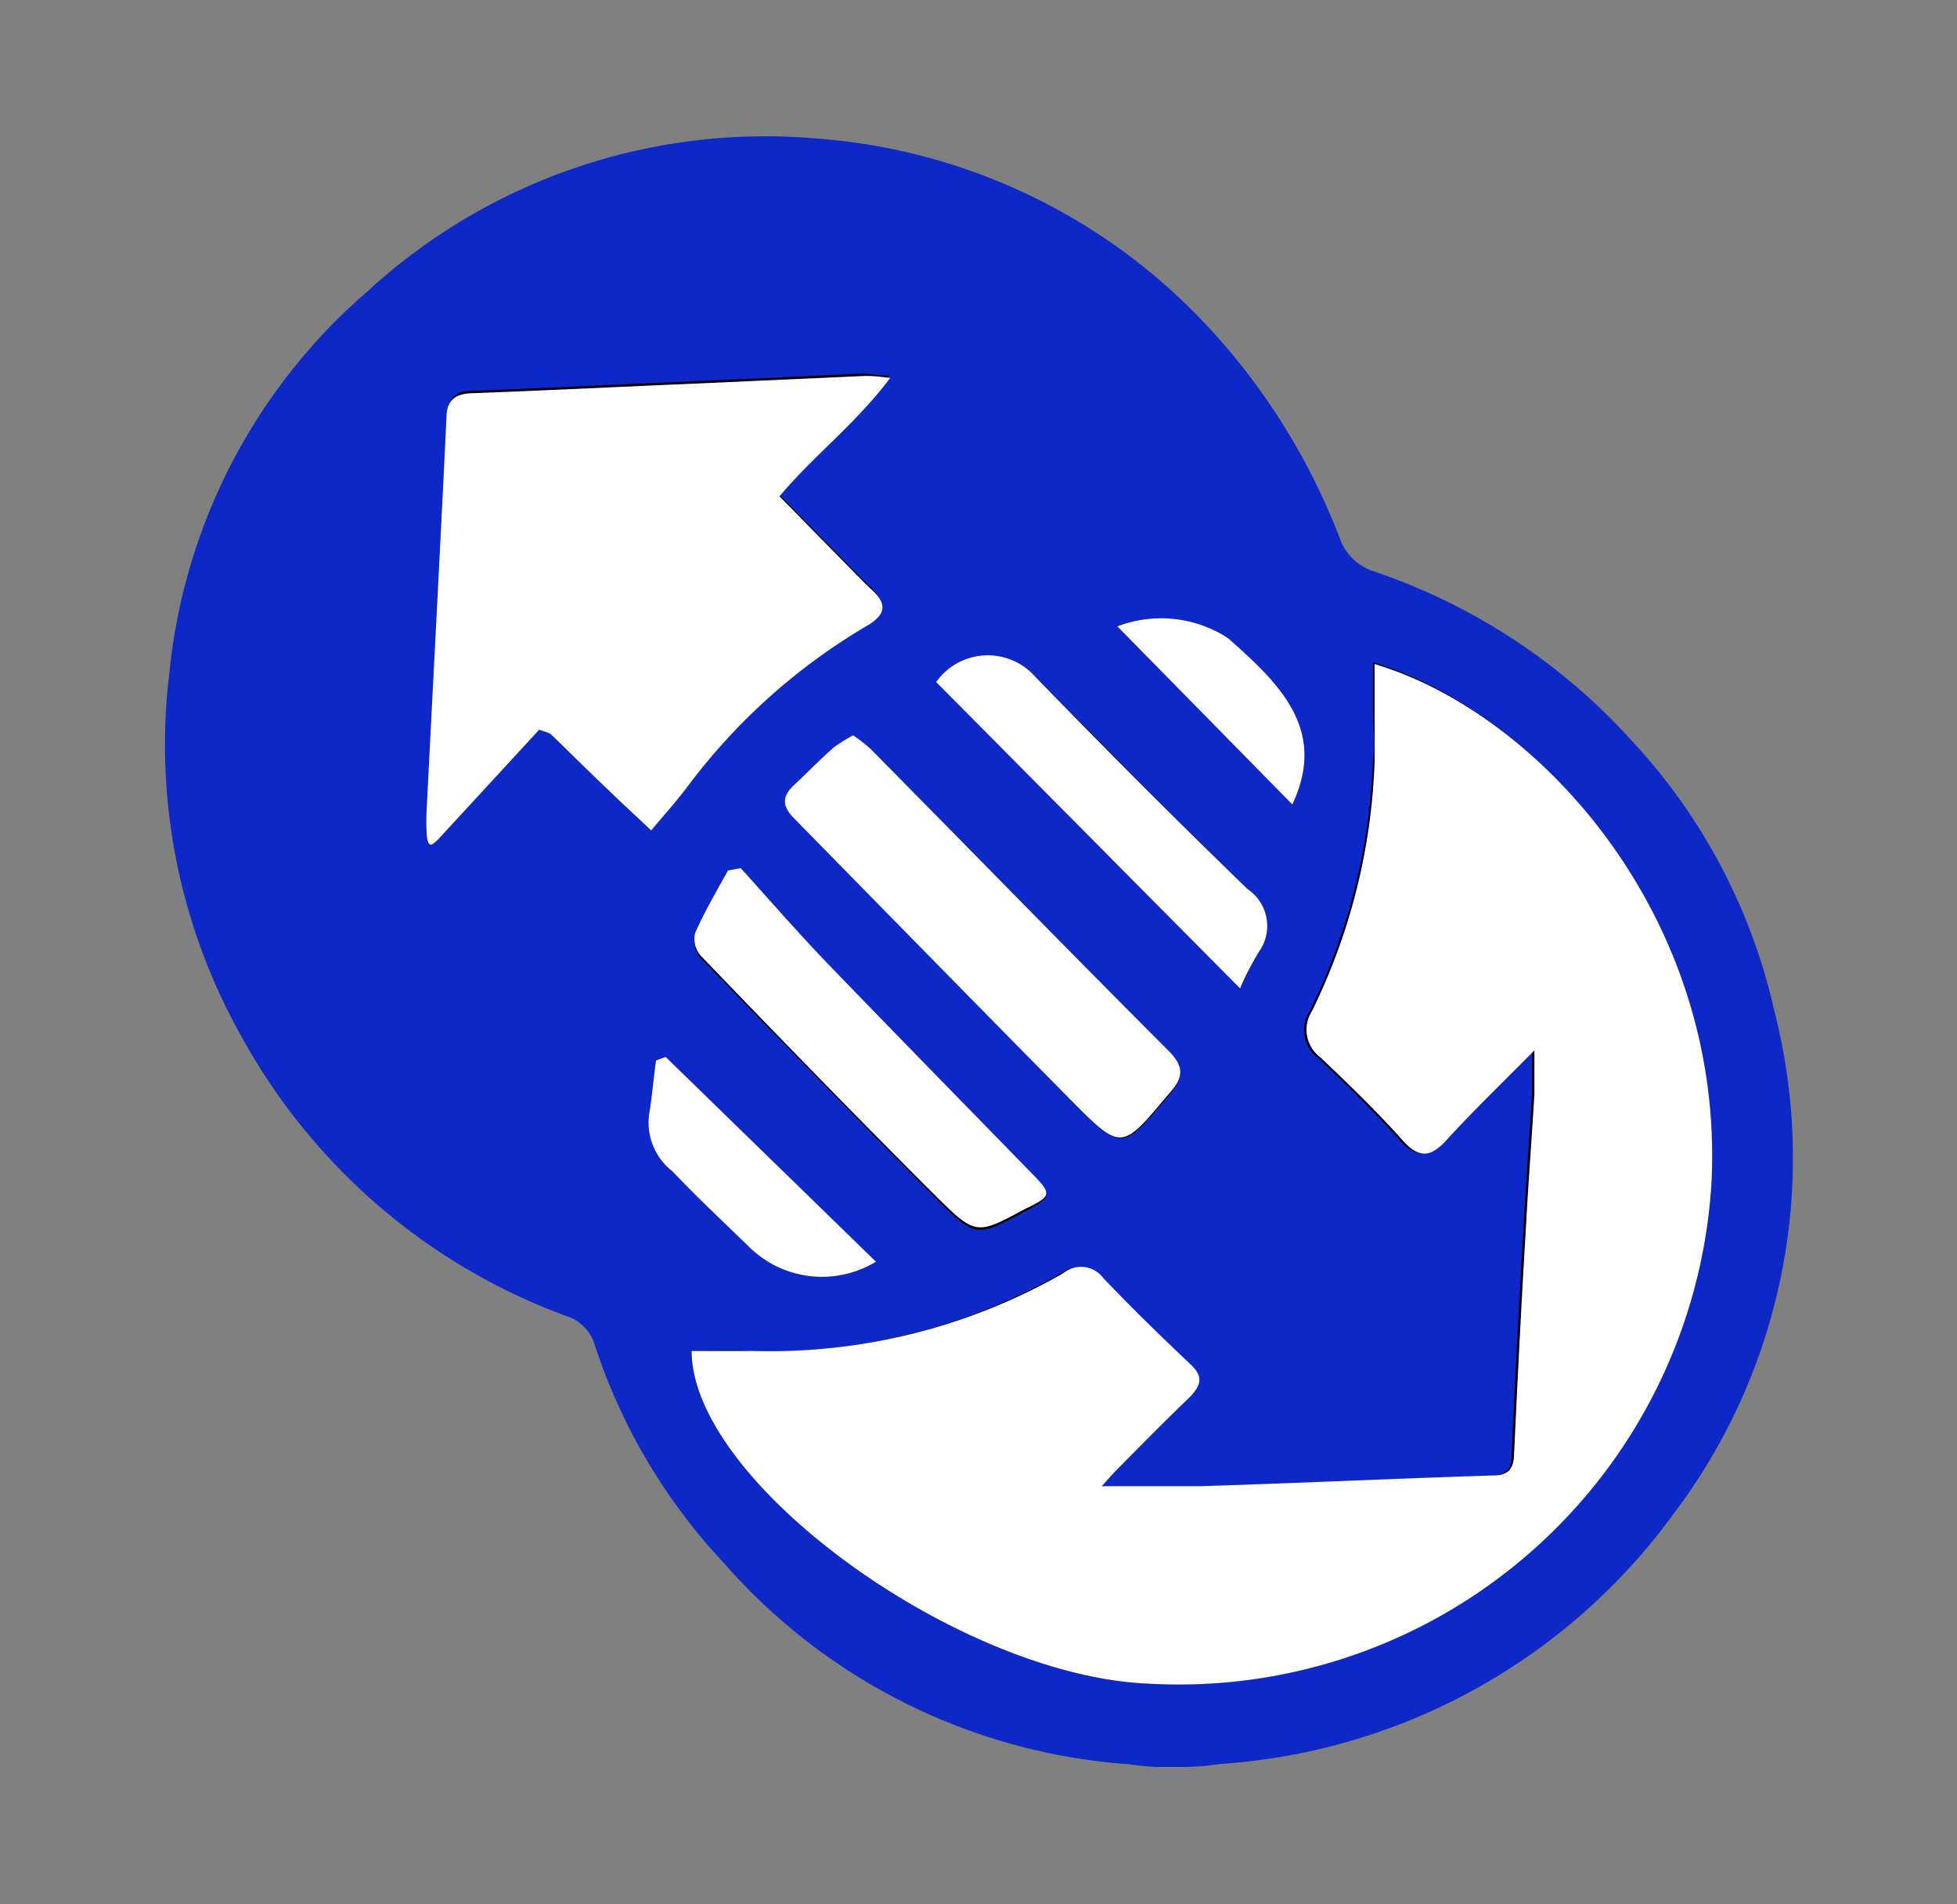
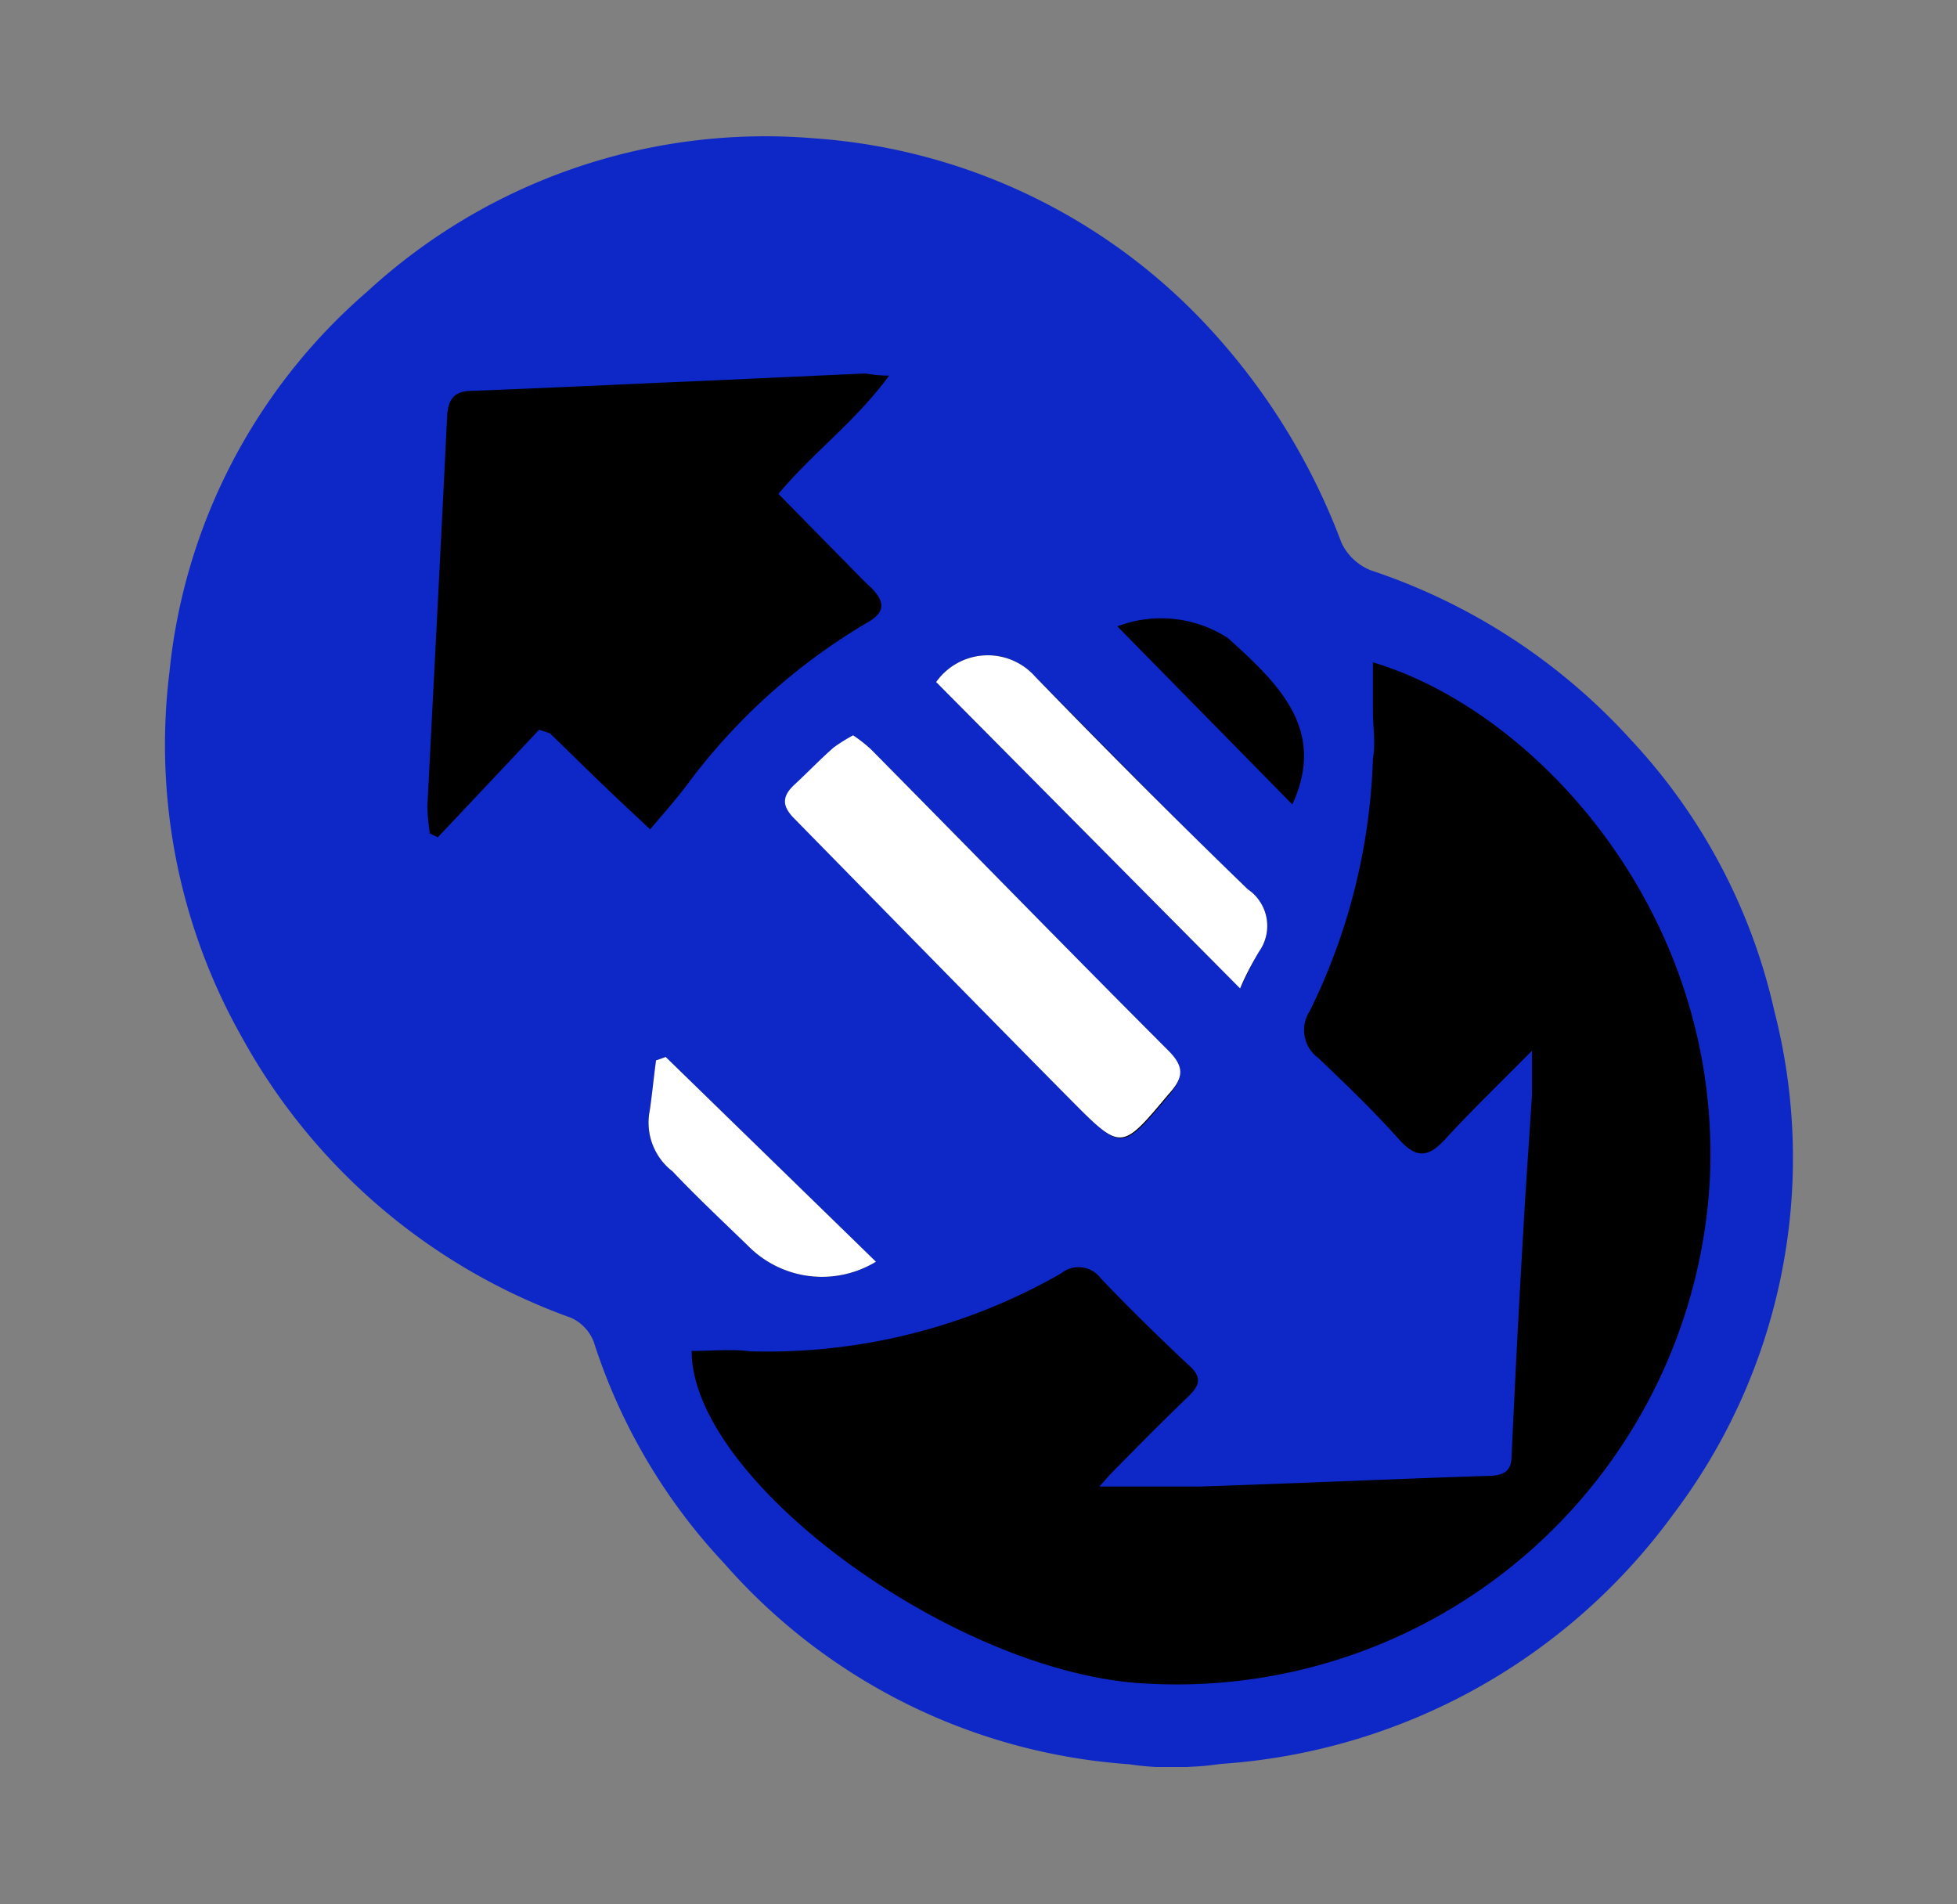
<svg xmlns="http://www.w3.org/2000/svg" id="Layer_1" data-name="Layer 1" viewBox="0 0 56.59 55.06">
  <rect x="0" y="0" width="56.59" height="55.06" fill="#808080" stroke="none" />
  <defs>
    <style>.cls-1{fill:#0e27c7;}.cls-2{fill:#fff;}</style>
  </defs>
  <path class="cls-1" d="M34.31,51.09c-.3,0-.54,0-.86,0a7.7,7.7,0,0,1-.8-.08,17.15,17.15,0,0,1-11.71-5.81,16.88,16.88,0,0,1-3.77-6.4,1.26,1.26,0,0,0-.66-.7A17.64,17.64,0,0,1,7,30,17.19,17.19,0,0,1,4.9,19.43a16.75,16.75,0,0,1,5.72-11A17,17,0,0,1,23.55,4,17.18,17.18,0,0,1,34.66,9.16a18.93,18.93,0,0,1,4.13,6.53,1.58,1.58,0,0,0,.85.8,17.69,17.69,0,0,1,7.53,4.91,16.89,16.89,0,0,1,4.14,7.84,17.06,17.06,0,0,1-2.93,14.55A17.65,17.65,0,0,1,35.31,51C34.76,51.07,34.85,51.06,34.31,51.09Z" />
  <path d="M20,39.06c0,3.8,7.73,9.4,13.21,9.62A15.43,15.43,0,0,0,49.44,34.15c.39-7.68-5-13.59-9.74-15,0,.47,0,.93,0,1.39s.08.94,0,1.41a17.73,17.73,0,0,1-1.83,7.29,1,1,0,0,0,.25,1.35c.81.77,1.61,1.54,2.35,2.37.5.55.84.49,1.3,0,.78-.85,1.61-1.65,2.53-2.58,0,.55,0,.91,0,1.27-.08,1.31-.18,2.62-.25,3.93-.13,2.17-.24,4.35-.34,6.52,0,.39-.18.55-.6.57-2.81.09-5.62.22-8.43.31-.95,0-1.9,0-2.89,0,.13-.14.27-.31.42-.46.71-.72,1.42-1.44,2.15-2.14.33-.32.42-.56,0-.92-.86-.81-1.71-1.64-2.53-2.5a.8.8,0,0,0-1.15-.14,17.09,17.09,0,0,1-9,2.25C21.17,39,20.58,39.06,20,39.06Z" />
  <path d="M15.59,21.1c.24.08.3.09.33.12.55.53,1.09,1.07,1.65,1.6.4.39.82.77,1.23,1.16.36-.43.73-.84,1.06-1.28A17.63,17.63,0,0,1,25.08,18c.52-.29.52-.59.12-1-.17-.15-.32-.31-.48-.47l-2.21-2.25c1-1.2,2.23-2.09,3.2-3.42-.41,0-.58-.06-.74-.06l-4.81.22c-2.17.09-4.34.2-6.51.28-.49,0-.69.22-.72.72-.18,3.76-.38,7.51-.57,11.27a5.54,5.54,0,0,0,.07.81l.23.11Z" />
  <path d="M24.67,21.26a4.94,4.94,0,0,0-.54.37c-.39.34-.75.72-1.13,1.07s-.36.62,0,1c2.68,2.71,5.34,5.43,8,8.14,1.45,1.46,1.45,1.44,2.8-.17.4-.48.45-.79,0-1.28-2.88-2.88-5.73-5.81-8.6-8.71A4.3,4.3,0,0,0,24.67,21.26Z" />
-   <path d="M21.42,25.1l-.37.14c-.33.6-.68,1.19-.95,1.81a.73.73,0,0,0,.16.65c2.27,2.33,4.54,4.67,6.85,7,1.11,1.1,1.15,1.07,2.56.31.74-.39.75-.46.18-1-2-2-3.91-4-5.84-6C23.12,27,22.28,26.05,21.42,25.1Z" />
  <path d="M35.86,28.58c.17-.34.34-.72.55-1.07a1.28,1.28,0,0,0-.33-1.8c-2.08-2-4.1-4.08-6.14-6.14a1.83,1.83,0,0,0-2.87.15Z" />
  <path d="M19.25,30.56l-.28.1c-.06.48-.11,1-.18,1.44a1.78,1.78,0,0,0,.66,1.77c.77.68,1.47,1.46,2.21,2.18a3,3,0,0,0,3.67.43Z" />
  <path d="M37.37,23.26c1-2.17-.4-3.49-1.86-4.81a3.55,3.55,0,0,0-3.2-.34Z" />
-   <path class="cls-2" d="M15.59,21.1l-2.93,3.18c-.17.16-.19.15-.23.13s-.07-.08-.09-.26a7,7,0,0,1,0-.79c.19-3.76.39-7.51.57-11.27,0-.5.23-.7.72-.72,2.17-.08,4.34-.19,6.51-.28L25,10.87c.16,0,.33,0,.74.06-1,1.33-2.19,2.22-3.2,3.42l2.21,2.25c.16.16.31.32.48.47.4.38.4.68-.12,1a17.63,17.63,0,0,0-5.22,4.66c-.33.44-.7.85-1.06,1.28-.41-.39-.83-.77-1.23-1.16-.56-.53-1.1-1.07-1.65-1.6C15.89,21.19,15.83,21.18,15.59,21.1Z" />
-   <path class="cls-2" d="M20,39.06c.58,0,1.17,0,1.75,0a17.09,17.09,0,0,0,9-2.25.8.8,0,0,1,1.15.14c.82.86,1.67,1.69,2.53,2.5.38.36.29.6,0,.92-.73.7-1.44,1.42-2.15,2.14-.15.15-.29.32-.42.46,1,0,1.94,0,2.89,0,2.81-.09,5.62-.22,8.43-.31.42,0,.58-.18.6-.57.1-2.17.21-4.35.34-6.52.07-1.31.17-2.62.25-3.93,0-.36,0-.72,0-1.27-.92.93-1.75,1.73-2.53,2.58-.46.51-.8.57-1.3,0-.74-.83-1.54-1.6-2.35-2.37a1,1,0,0,1-.25-1.35A17.73,17.73,0,0,0,39.75,22c0-.47,0-.94,0-1.41s0-.92,0-1.39c4.75,1.41,10.13,7.32,9.74,15A15.43,15.43,0,0,1,33.21,48.68C27.73,48.46,20,42.86,20,39.06Z" />
  <path class="cls-2" d="M24.67,21.26a4.3,4.3,0,0,1,.51.4c2.87,2.9,5.72,5.83,8.6,8.71.49.49.44.8,0,1.28-1.35,1.61-1.35,1.63-2.8.17-2.68-2.71-5.34-5.43-8-8.14-.36-.36-.39-.64,0-1s.74-.73,1.13-1.07A4.94,4.94,0,0,1,24.67,21.26Z" />
-   <path class="cls-2" d="M21.42,25.1c.86.95,1.7,1.92,2.59,2.84,1.93,2,3.89,4,5.84,6,.57.58.56.65-.18,1-1.41.76-1.45.79-2.56-.31-2.31-2.3-4.58-4.64-6.85-7a.73.73,0,0,1-.16-.65c.27-.62.62-1.21.95-1.81Z" />
  <path class="cls-2" d="M35.86,28.58l-8.79-8.86a1.83,1.83,0,0,1,2.87-.15c2,2.06,4.06,4.13,6.14,6.14a1.28,1.28,0,0,1,.33,1.8C36.2,27.86,36,28.24,35.86,28.58Z" />
  <path class="cls-2" d="M19.25,30.56l6.08,5.92a3,3,0,0,1-3.67-.43c-.74-.72-1.53-1.46-2.21-2.18a1.78,1.78,0,0,1-.66-1.77c.07-.48.12-1,.18-1.44Z" />
-   <path class="cls-2" d="M37.37,23.26l-5.06-5.15a3.55,3.55,0,0,1,3.2.34C37,19.77,38.39,21.09,37.37,23.26Z" />
</svg>